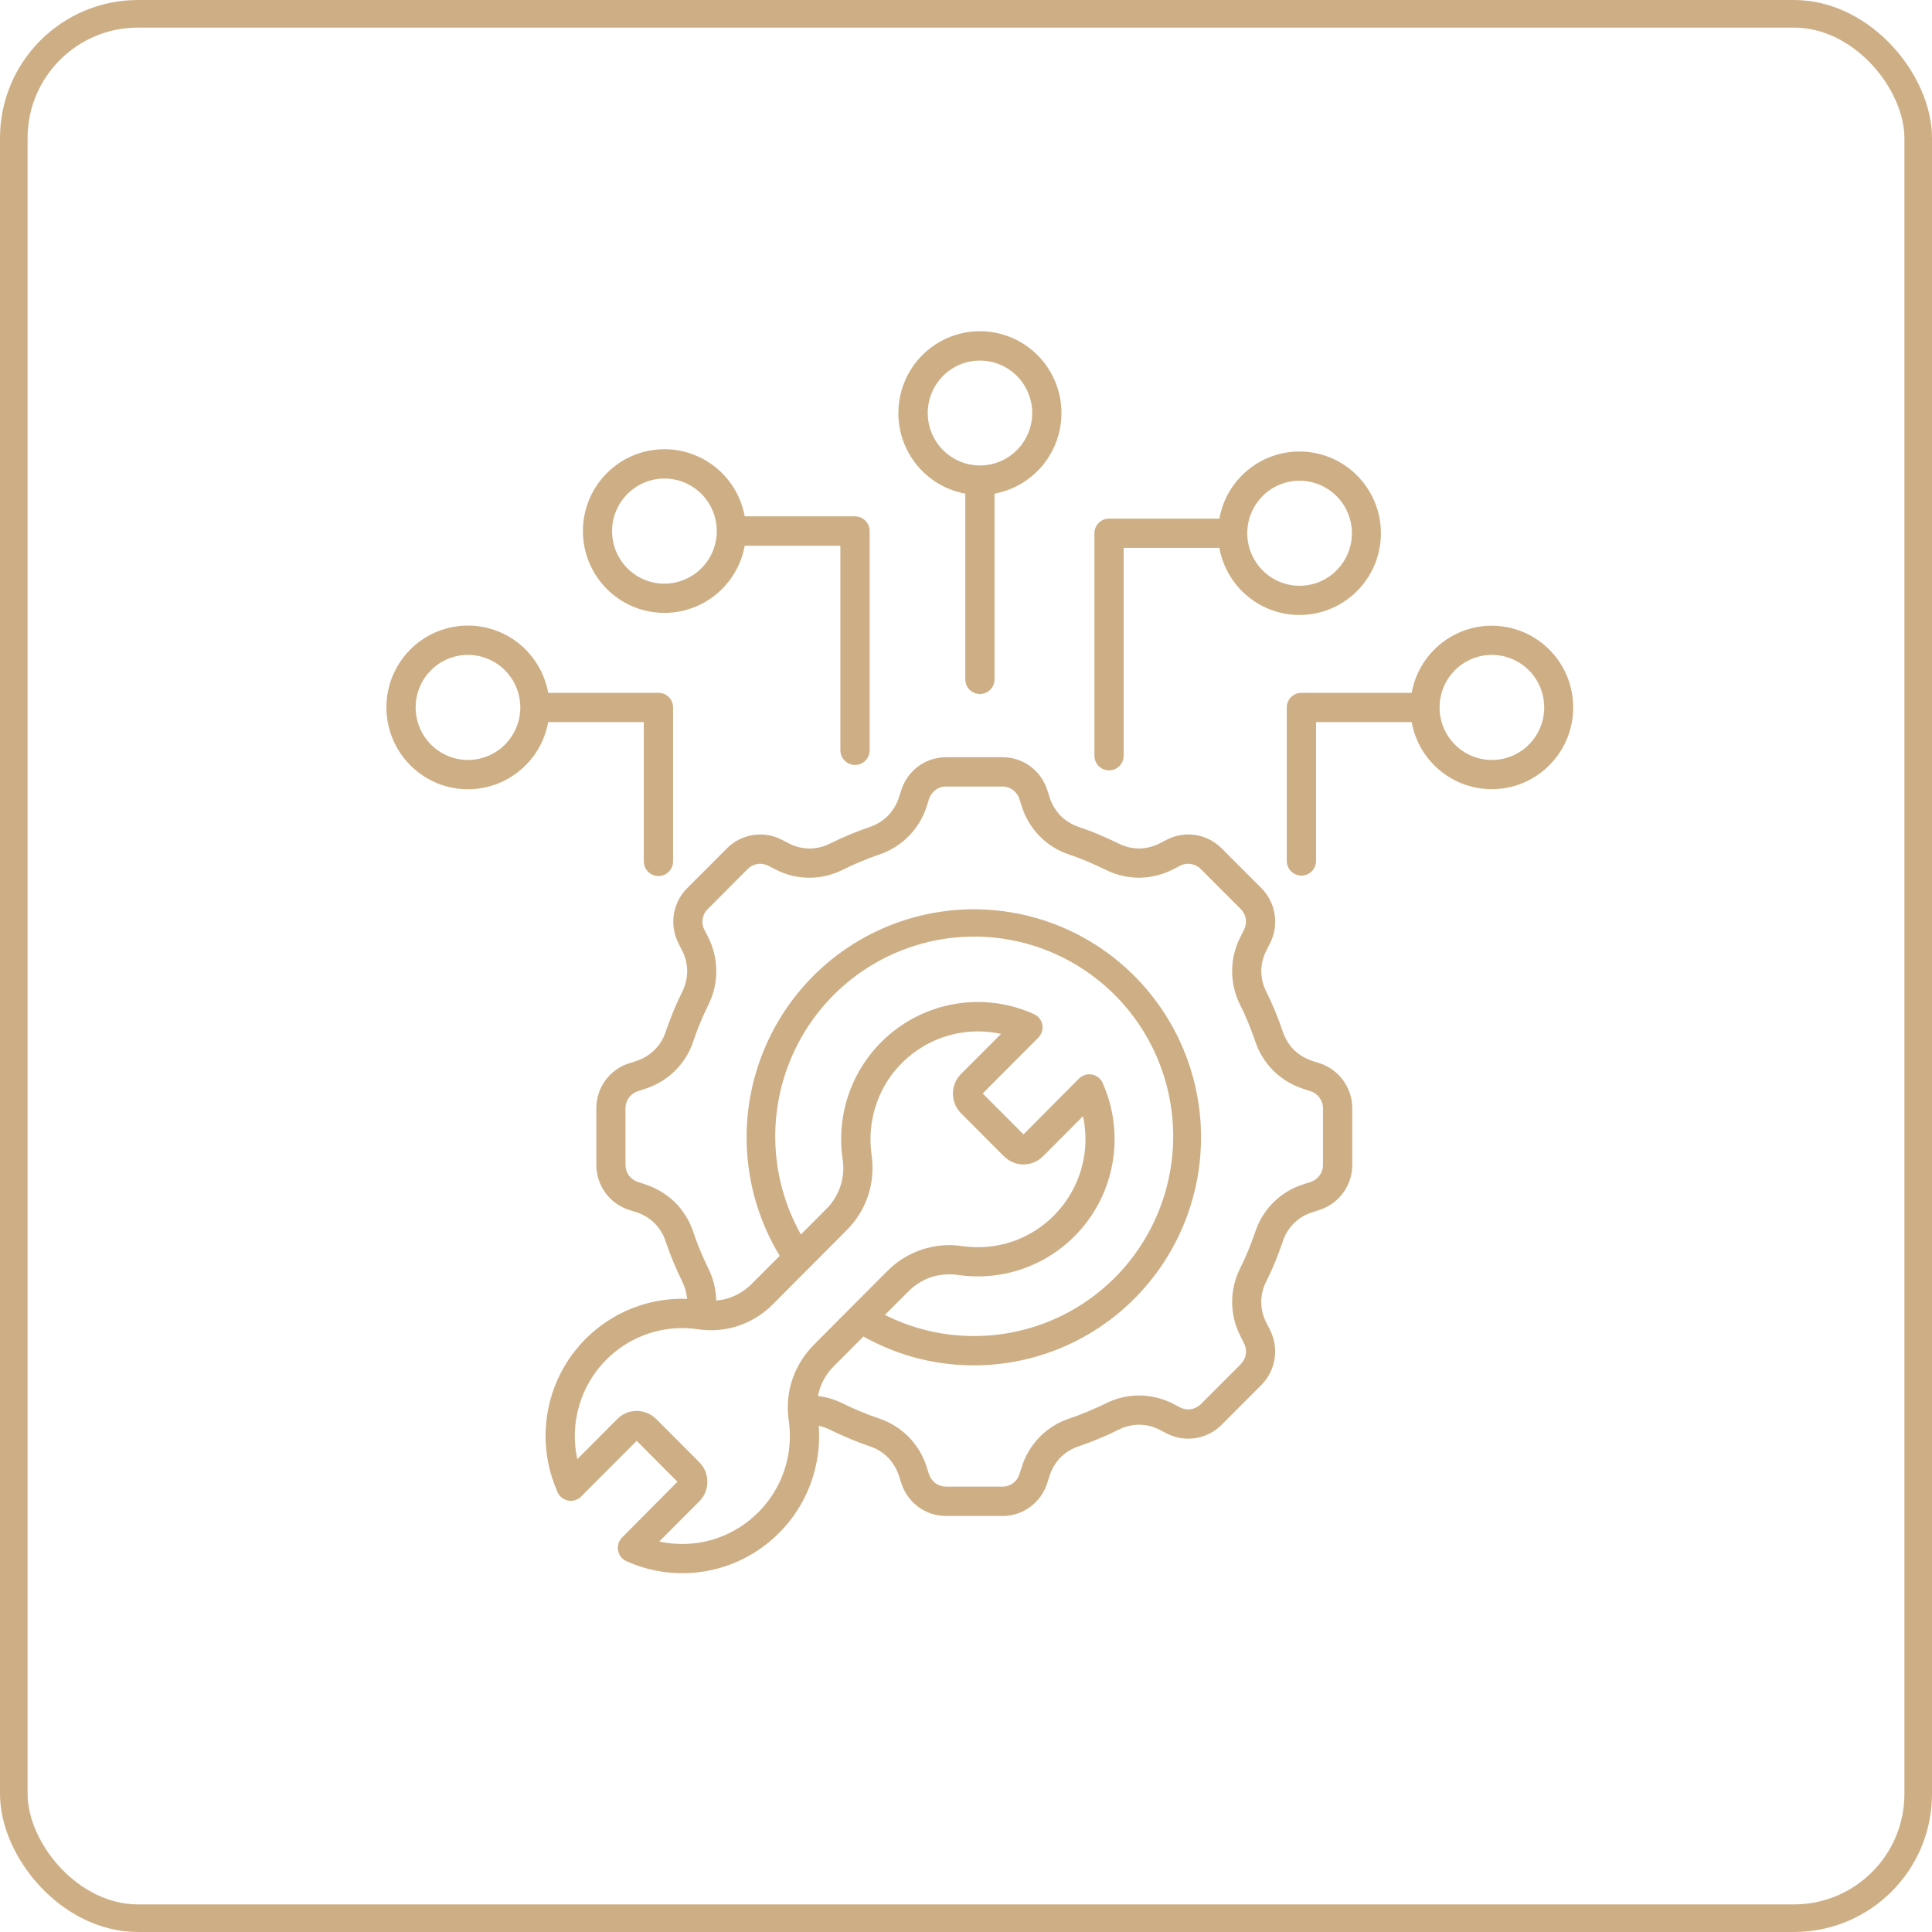
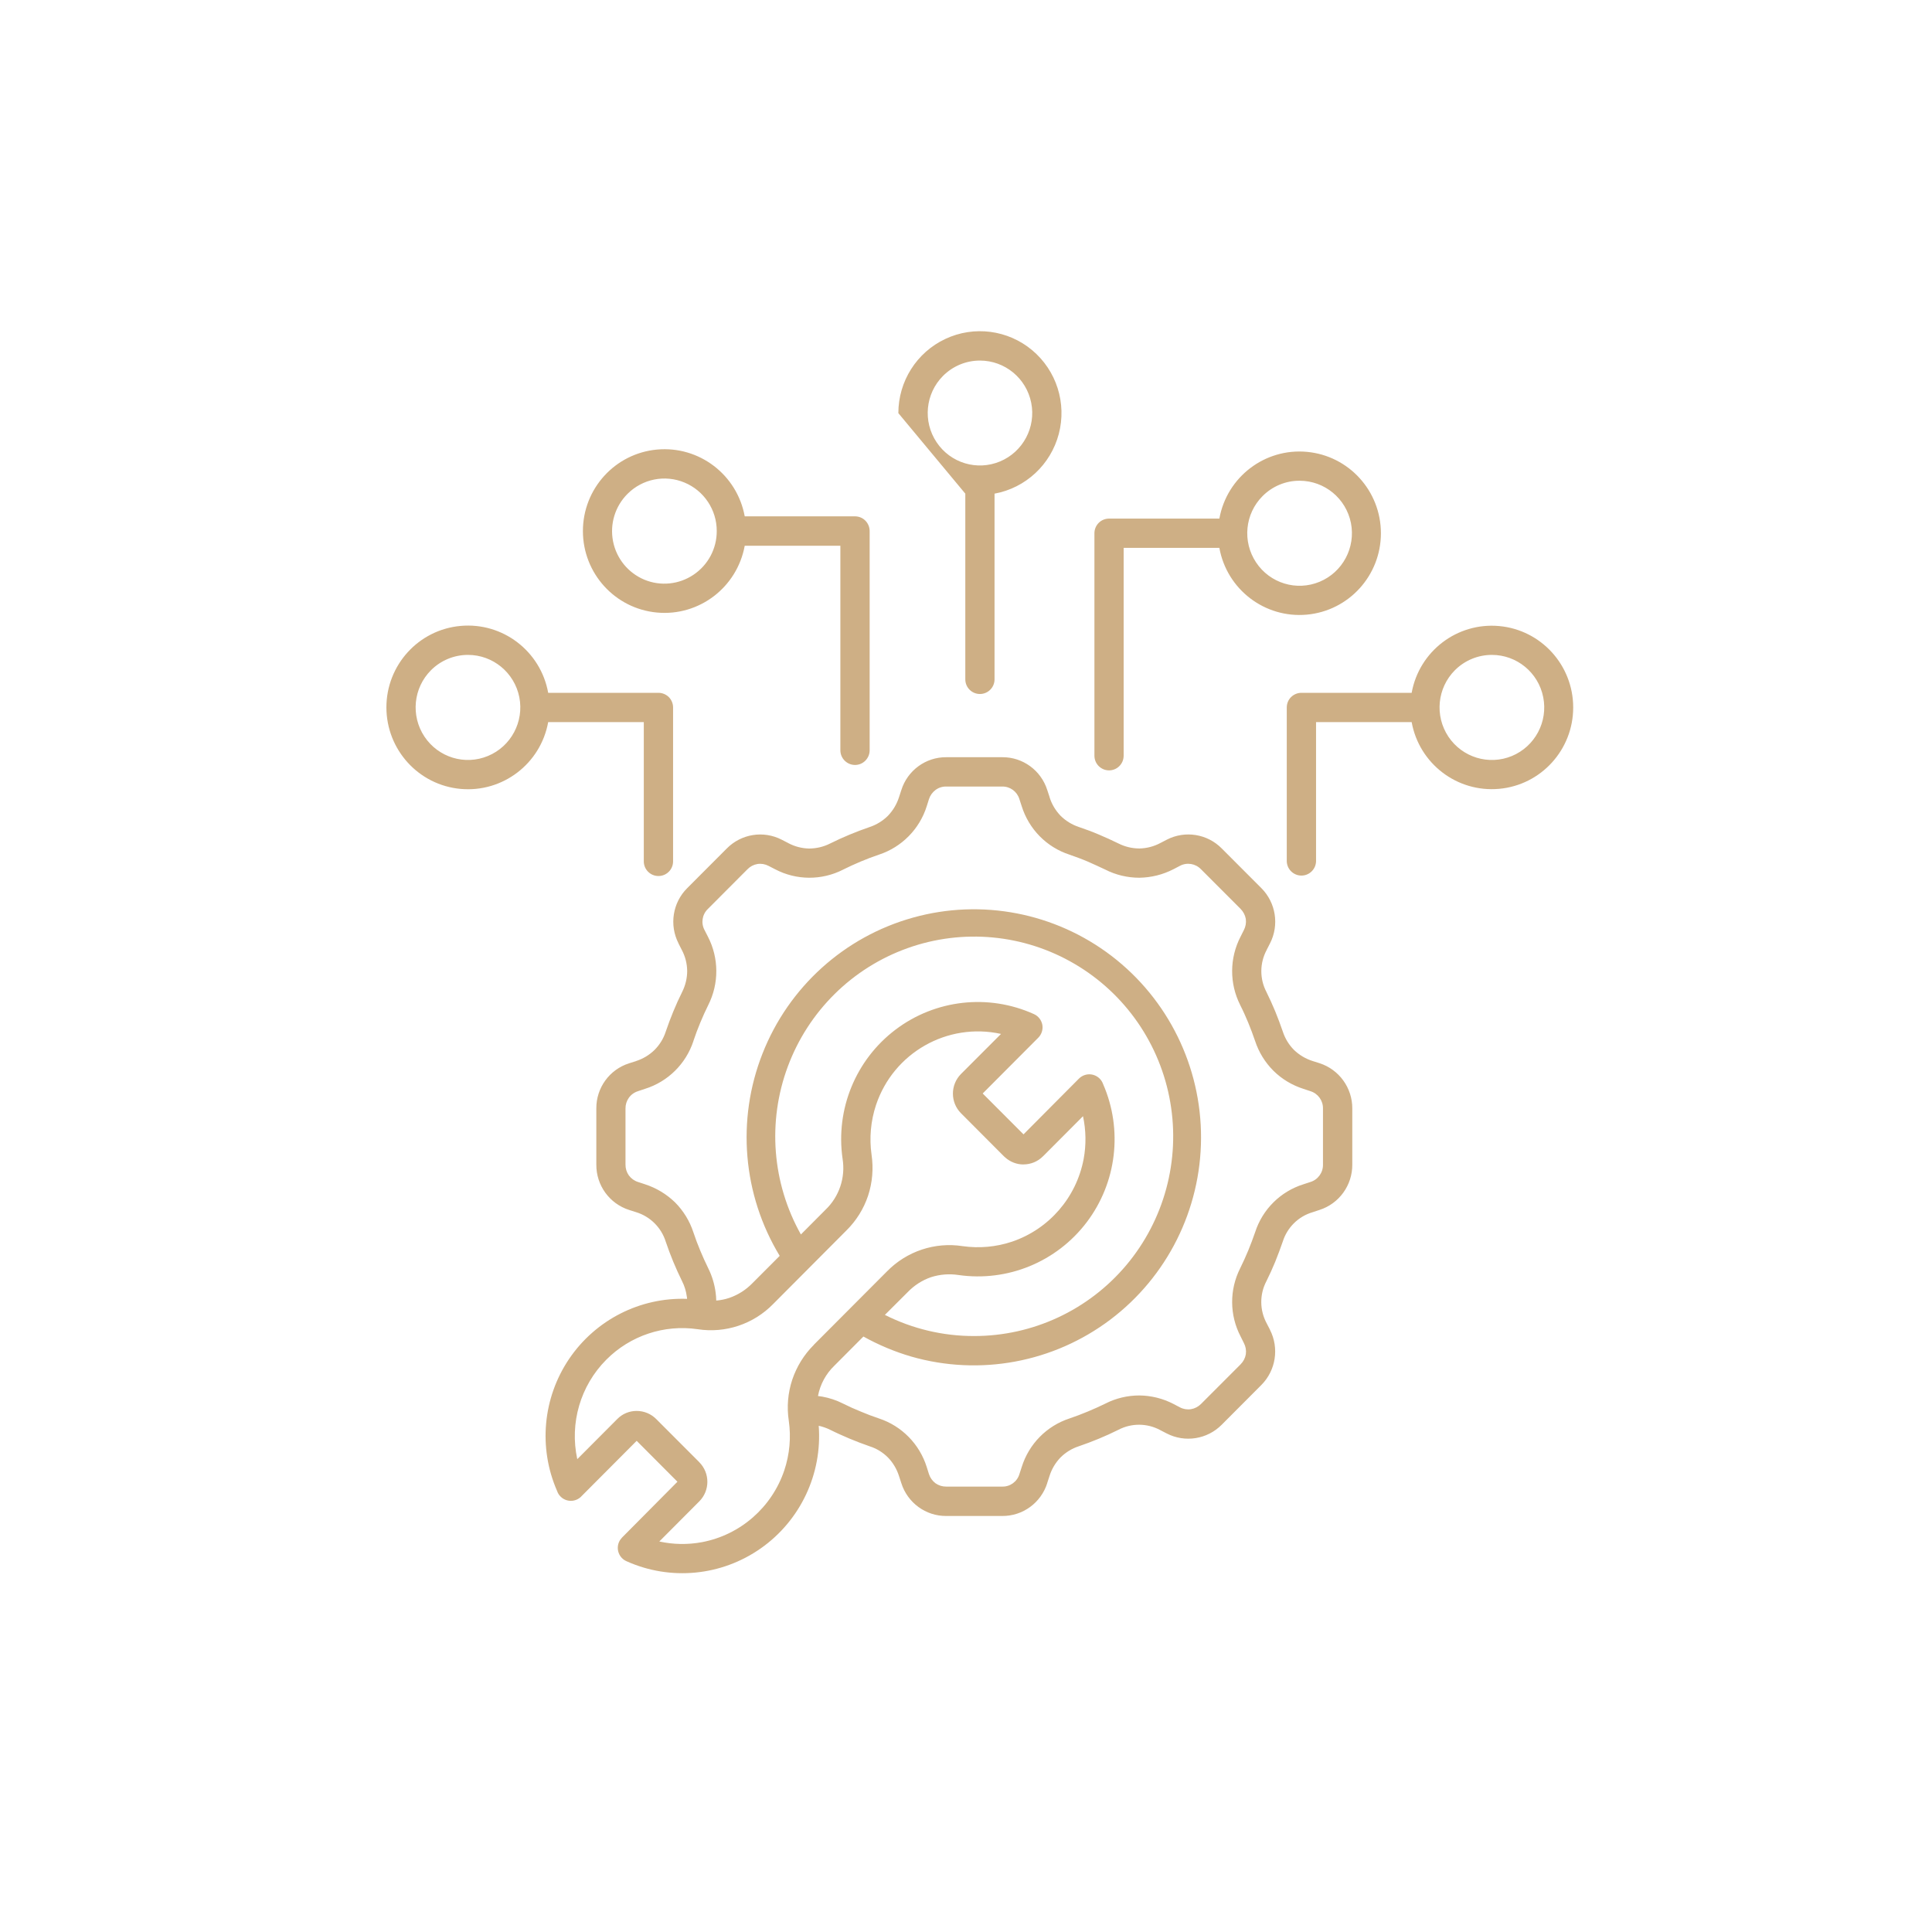
<svg xmlns="http://www.w3.org/2000/svg" width="70" height="70" viewBox="0 0 70 70" fill="none">
-   <rect x="0.5" y="0.5" width="69" height="69" rx="4.5" stroke="#CEAF85" />
-   <path d="M24.894 47.06C24.894 47.029 24.889 47 24.883 46.969C24.858 46.777 24.8 46.592 24.713 46.42C24.598 46.186 24.491 45.95 24.393 45.714C24.296 45.478 24.203 45.231 24.12 44.985C23.959 44.473 23.556 44.074 23.043 43.918L22.792 43.838C22.081 43.609 21.602 42.947 21.606 42.198V40.164C21.6 39.416 22.081 38.752 22.792 38.526L23.045 38.446V38.444C23.296 38.364 23.526 38.226 23.713 38.043C23.901 37.856 24.041 37.628 24.122 37.375C24.205 37.13 24.297 36.887 24.395 36.648C24.493 36.408 24.599 36.176 24.715 35.942C24.834 35.704 24.898 35.443 24.898 35.178C24.894 34.913 24.829 34.654 24.704 34.42L24.583 34.182H24.585C24.243 33.516 24.37 32.705 24.899 32.179L26.331 30.744C26.855 30.212 27.662 30.082 28.325 30.425L28.564 30.548H28.562C28.795 30.672 29.055 30.739 29.317 30.744C29.583 30.742 29.843 30.681 30.078 30.561C30.312 30.445 30.547 30.338 30.783 30.24C31.022 30.142 31.261 30.049 31.506 29.966C31.758 29.882 31.985 29.743 32.173 29.556C32.356 29.365 32.493 29.135 32.573 28.883L32.656 28.629C32.879 27.914 33.542 27.429 34.287 27.435H36.313C37.06 27.429 37.721 27.914 37.945 28.627L38.029 28.881H38.027C38.104 29.133 38.242 29.363 38.424 29.554C38.612 29.741 38.84 29.881 39.091 29.964C39.336 30.047 39.578 30.136 39.816 30.238C40.055 30.338 40.286 30.445 40.521 30.559C40.758 30.679 41.018 30.741 41.282 30.742C41.546 30.737 41.805 30.67 42.038 30.546L42.276 30.423H42.275C42.938 30.082 43.744 30.211 44.267 30.742L45.7 32.177C46.228 32.705 46.355 33.515 46.015 34.179L45.894 34.416L45.895 34.418C45.639 34.892 45.635 35.463 45.885 35.94C46 36.174 46.107 36.41 46.205 36.646C46.302 36.882 46.393 37.129 46.478 37.374C46.559 37.624 46.698 37.854 46.884 38.041C47.074 38.224 47.304 38.362 47.557 38.442L47.81 38.522C48.518 38.751 48.999 39.415 48.996 40.162V42.194C49.001 42.944 48.519 43.611 47.808 43.838L47.555 43.922C47.04 44.074 46.637 44.475 46.476 44.988C46.391 45.233 46.3 45.476 46.203 45.718C46.105 45.957 45.999 46.189 45.883 46.423V46.422C45.633 46.899 45.637 47.47 45.894 47.946L46.015 48.181H46.013C46.353 48.846 46.226 49.655 45.699 50.183L44.265 51.621C43.741 52.15 42.934 52.278 42.273 51.937L42.034 51.814H42.036C41.562 51.56 40.997 51.556 40.52 51.805C40.285 51.923 40.05 52.028 39.815 52.126C39.58 52.224 39.334 52.316 39.09 52.4C38.838 52.481 38.611 52.621 38.423 52.808C38.24 52.999 38.103 53.229 38.025 53.481L37.942 53.735H37.944C37.719 54.448 37.058 54.933 36.311 54.927H34.287C33.542 54.933 32.88 54.448 32.656 53.735L32.573 53.481C32.493 53.229 32.358 52.999 32.173 52.808C31.987 52.621 31.759 52.481 31.508 52.402C31.264 52.316 31.022 52.226 30.785 52.126C30.548 52.024 30.315 51.923 30.08 51.805C29.948 51.739 29.807 51.691 29.664 51.658C29.795 53.405 28.999 55.09 27.569 56.097C26.141 57.103 24.292 57.282 22.7 56.566C22.57 56.509 22.47 56.404 22.419 56.272C22.369 56.141 22.372 55.994 22.43 55.865C22.457 55.807 22.494 55.755 22.539 55.707L24.545 53.686L23.068 52.204L21.056 54.223H21.058C20.85 54.43 20.516 54.43 20.31 54.223C20.254 54.167 20.21 54.098 20.185 54.022C19.5 52.458 19.665 50.649 20.621 49.234C21.579 47.82 23.191 46.999 24.894 47.06ZM51.147 25.102C51.42 23.594 52.795 22.545 54.316 22.683C55.836 22.821 57 24.1 57 25.633C57 27.165 55.836 28.444 54.316 28.581C52.795 28.719 51.42 27.671 51.147 26.163H47.683V31.209C47.674 31.495 47.439 31.724 47.154 31.724C46.866 31.724 46.631 31.495 46.622 31.209V25.631C46.622 25.491 46.678 25.355 46.778 25.256C46.877 25.158 47.013 25.102 47.152 25.102L51.147 25.102ZM52.712 24.285C52.074 24.927 51.975 25.934 52.477 26.689C52.98 27.444 53.943 27.738 54.78 27.391C55.615 27.043 56.091 26.152 55.914 25.261C55.738 24.37 54.959 23.728 54.053 23.728C53.551 23.728 53.068 23.928 52.712 24.285ZM44.18 18.79C44.453 17.282 45.827 16.233 47.347 16.371C48.869 16.509 50.033 17.788 50.033 19.321C50.033 20.852 48.869 22.132 47.347 22.27C45.827 22.407 44.453 21.359 44.18 19.851H40.712V27.381C40.712 27.674 40.476 27.912 40.183 27.912C39.89 27.912 39.653 27.674 39.653 27.381V19.32C39.653 19.178 39.709 19.044 39.809 18.944C39.908 18.844 40.044 18.79 40.185 18.79L44.18 18.79ZM45.745 17.975C45.105 18.617 45.008 19.622 45.51 20.377C46.013 21.134 46.976 21.426 47.811 21.079C48.648 20.731 49.122 19.84 48.947 18.949C48.769 18.058 47.99 17.418 47.086 17.418C46.584 17.416 46.101 17.617 45.745 17.975ZM32.549 14.969C32.549 13.816 33.212 12.768 34.252 12.28C35.289 11.792 36.517 11.951 37.397 12.688C38.279 13.426 38.655 14.609 38.362 15.723C38.069 16.835 37.162 17.679 36.034 17.886V24.615C36.034 24.907 35.797 25.145 35.504 25.145C35.212 25.145 34.975 24.907 34.975 24.615V17.886C33.57 17.628 32.549 16.402 32.549 14.969ZM34.165 13.622C33.527 14.265 33.431 15.27 33.934 16.023C34.436 16.776 35.398 17.068 36.233 16.719C37.066 16.371 37.54 15.48 37.363 14.593C37.186 13.704 36.408 13.064 35.504 13.064C35.002 13.064 34.519 13.265 34.165 13.622ZM21.12 19.241C21.12 17.707 22.286 16.427 23.808 16.288C25.331 16.15 26.706 17.198 26.983 18.708H30.978H30.976C31.117 18.708 31.254 18.762 31.354 18.864C31.453 18.964 31.509 19.1 31.509 19.241V27.183C31.509 27.477 31.272 27.716 30.98 27.716C30.687 27.716 30.448 27.477 30.448 27.183V19.773H26.983C26.706 21.283 25.331 22.333 23.808 22.194C22.286 22.056 21.12 20.775 21.12 19.241ZM22.735 17.895C22.285 18.345 22.089 18.989 22.212 19.613C22.335 20.238 22.76 20.758 23.346 21.003C23.931 21.246 24.6 21.179 25.126 20.825C25.654 20.472 25.971 19.878 25.969 19.241C25.971 18.472 25.508 17.777 24.799 17.483C24.092 17.188 23.277 17.351 22.735 17.895ZM14 25.631C14 24.096 15.166 22.814 16.69 22.678C18.214 22.54 19.589 23.592 19.862 25.102H23.857C23.997 25.102 24.132 25.158 24.232 25.256C24.331 25.356 24.387 25.492 24.387 25.631V31.209C24.387 31.503 24.15 31.74 23.857 31.74C23.564 31.74 23.326 31.503 23.326 31.209V26.163H19.862C19.588 27.673 18.212 28.721 16.69 28.584C15.168 28.446 14.002 27.166 14 25.631ZM15.614 24.285C14.974 24.927 14.877 25.934 15.379 26.689C15.882 27.444 16.845 27.738 17.68 27.39C18.517 27.043 18.991 26.15 18.816 25.261C18.639 24.37 17.859 23.728 16.956 23.728C16.451 23.728 15.97 23.928 15.614 24.285ZM29.637 50.58C29.689 50.586 29.74 50.593 29.792 50.602C30.054 50.649 30.307 50.734 30.544 50.854C30.752 50.958 30.965 51.054 31.188 51.144C31.403 51.235 31.623 51.319 31.846 51.393C32.672 51.665 33.317 52.322 33.577 53.153L33.657 53.407C33.7 53.541 33.783 53.657 33.894 53.741C34.009 53.822 34.145 53.864 34.284 53.862H36.31C36.598 53.87 36.855 53.684 36.936 53.407L37.019 53.153C37.278 52.32 37.923 51.663 38.751 51.393C38.971 51.319 39.19 51.235 39.409 51.144C39.63 51.052 39.845 50.956 40.053 50.854H40.051C40.432 50.66 40.853 50.56 41.282 50.56C41.71 50.564 42.133 50.669 42.515 50.867L42.75 50.99C42.874 51.056 43.015 51.079 43.153 51.057C43.29 51.034 43.418 50.967 43.516 50.867L44.95 49.432V49.43C45.049 49.332 45.116 49.205 45.139 49.067C45.159 48.927 45.134 48.786 45.069 48.663L44.95 48.423C44.546 47.65 44.541 46.73 44.933 45.954C45.036 45.745 45.134 45.529 45.226 45.308C45.318 45.086 45.398 44.867 45.476 44.645C45.743 43.815 46.396 43.169 47.225 42.909L47.478 42.826C47.753 42.742 47.939 42.485 47.934 42.196V40.164C47.939 39.876 47.753 39.62 47.478 39.535L47.225 39.451C46.819 39.322 46.446 39.099 46.141 38.798C45.837 38.495 45.609 38.125 45.475 37.717C45.398 37.493 45.316 37.272 45.226 37.054C45.136 36.837 45.038 36.617 44.933 36.412V36.41C44.541 35.632 44.546 34.712 44.948 33.937L45.067 33.7C45.132 33.576 45.157 33.435 45.138 33.295C45.114 33.157 45.047 33.03 44.948 32.93L43.514 31.494V31.495C43.315 31.287 43.003 31.236 42.749 31.372L42.514 31.495H42.513C42.131 31.691 41.71 31.796 41.28 31.802C40.853 31.802 40.43 31.702 40.049 31.508C39.841 31.41 39.626 31.31 39.405 31.214C39.185 31.12 38.966 31.042 38.747 30.965H38.749C37.921 30.697 37.276 30.04 37.017 29.206L36.934 28.952C36.851 28.678 36.596 28.491 36.309 28.498H34.286C34.147 28.494 34.009 28.538 33.897 28.621C33.785 28.705 33.702 28.819 33.659 28.952L33.579 29.206C33.319 30.038 32.673 30.693 31.847 30.965C31.625 31.04 31.404 31.123 31.189 31.214C30.967 31.307 30.754 31.405 30.546 31.508H30.548C29.772 31.904 28.854 31.9 28.084 31.495L27.845 31.372C27.722 31.308 27.581 31.283 27.442 31.305C27.305 31.328 27.18 31.394 27.082 31.495L25.649 32.932C25.441 33.13 25.39 33.446 25.528 33.7L25.649 33.937C26.05 34.712 26.055 35.632 25.663 36.412C25.56 36.617 25.463 36.835 25.37 37.058C25.28 37.274 25.197 37.495 25.123 37.718L25.125 37.717C24.853 38.546 24.199 39.192 23.369 39.451L23.116 39.535H23.118C22.984 39.576 22.867 39.66 22.785 39.774C22.704 39.888 22.661 40.024 22.663 40.164V42.196C22.661 42.336 22.704 42.474 22.785 42.588C22.869 42.701 22.984 42.784 23.118 42.826L23.371 42.909H23.369C23.776 43.04 24.147 43.263 24.454 43.56C24.758 43.864 24.987 44.236 25.121 44.644C25.195 44.867 25.278 45.088 25.369 45.306C25.459 45.524 25.557 45.739 25.661 45.952C25.799 46.229 25.889 46.529 25.929 46.835C25.942 46.93 25.949 47.026 25.951 47.122C26.111 47.109 26.269 47.077 26.422 47.026C26.741 46.917 27.03 46.732 27.265 46.489L28.25 45.502C26.91 43.29 26.679 40.578 27.628 38.17C28.575 35.764 30.591 33.941 33.076 33.248C35.56 32.553 38.225 33.068 40.275 34.636C42.325 36.205 43.525 38.649 43.516 41.236C43.507 43.825 42.29 46.258 40.229 47.813C38.167 49.368 35.499 49.863 33.02 49.152C32.417 48.976 31.833 48.731 31.283 48.425L30.237 49.475C29.927 49.771 29.716 50.157 29.637 50.58ZM32.889 46.815L32.061 47.641C33.064 48.147 34.172 48.41 35.295 48.407C37.422 48.408 39.441 47.467 40.812 45.834C42.182 44.201 42.764 42.044 42.402 39.941C42.041 37.836 40.772 36 38.935 34.924C37.099 33.846 34.883 33.638 32.88 34.354C30.875 35.071 29.29 36.639 28.545 38.64C27.8 40.639 27.974 42.867 29.018 44.727L29.911 43.83C30.408 43.355 30.638 42.664 30.528 41.983C30.269 40.189 31.005 38.396 32.449 37.304C33.892 36.214 35.812 35.998 37.46 36.742C37.619 36.812 37.733 36.958 37.766 37.13C37.796 37.301 37.74 37.478 37.617 37.6L35.605 39.619L37.084 41.1L39.092 39.08C39.192 38.981 39.327 38.924 39.468 38.924C39.609 38.924 39.743 38.981 39.843 39.08C39.9 39.137 39.942 39.206 39.969 39.282C40.689 40.935 40.461 42.849 39.373 44.285C38.284 45.721 36.507 46.452 34.727 46.196C34.392 46.145 34.051 46.172 33.729 46.276C33.411 46.386 33.123 46.572 32.889 46.815L32.889 46.815ZM29.488 48.722L32.138 46.064C32.852 45.335 33.872 44.994 34.877 45.15C35.479 45.235 36.09 45.181 36.667 44.988C38.008 44.533 39 43.388 39.263 41.991C39.358 41.478 39.349 40.952 39.239 40.442L37.791 41.895H37.789C37.603 42.084 37.348 42.189 37.084 42.189V42.191C36.838 42.191 36.602 42.1 36.419 41.935C36.403 41.924 36.388 41.911 36.376 41.897L34.817 40.333C34.429 39.941 34.429 39.308 34.817 38.914L36.269 37.461C34.324 37.033 32.37 38.145 31.739 40.039C31.547 40.618 31.493 41.235 31.578 41.837C31.652 42.336 31.609 42.844 31.453 43.321C31.294 43.798 31.023 44.232 30.665 44.584L28.015 47.245C27.303 47.975 26.285 48.316 25.278 48.16C24.063 47.982 22.834 48.392 21.967 49.265C21.028 50.208 20.633 51.565 20.916 52.868L22.364 51.415C22.55 51.224 22.805 51.119 23.069 51.121C23.335 51.121 23.588 51.226 23.776 51.415L25.338 52.979H25.336C25.727 53.371 25.727 54.006 25.336 54.398L23.888 55.851C24.396 55.962 24.92 55.971 25.432 55.876C26.824 55.613 27.966 54.615 28.418 53.269C28.61 52.692 28.666 52.077 28.579 51.475C28.503 50.976 28.547 50.468 28.704 49.991C28.865 49.512 29.132 49.08 29.49 48.724L29.488 48.722Z" fill="#CEAF85" />
+   <path d="M24.894 47.06C24.894 47.029 24.889 47 24.883 46.969C24.858 46.777 24.8 46.592 24.713 46.42C24.598 46.186 24.491 45.95 24.393 45.714C24.296 45.478 24.203 45.231 24.12 44.985C23.959 44.473 23.556 44.074 23.043 43.918L22.792 43.838C22.081 43.609 21.602 42.947 21.606 42.198V40.164C21.6 39.416 22.081 38.752 22.792 38.526L23.045 38.446V38.444C23.296 38.364 23.526 38.226 23.713 38.043C23.901 37.856 24.041 37.628 24.122 37.375C24.205 37.13 24.297 36.887 24.395 36.648C24.493 36.408 24.599 36.176 24.715 35.942C24.834 35.704 24.898 35.443 24.898 35.178C24.894 34.913 24.829 34.654 24.704 34.42L24.583 34.182H24.585C24.243 33.516 24.37 32.705 24.899 32.179L26.331 30.744C26.855 30.212 27.662 30.082 28.325 30.425L28.564 30.548H28.562C28.795 30.672 29.055 30.739 29.317 30.744C29.583 30.742 29.843 30.681 30.078 30.561C30.312 30.445 30.547 30.338 30.783 30.24C31.022 30.142 31.261 30.049 31.506 29.966C31.758 29.882 31.985 29.743 32.173 29.556C32.356 29.365 32.493 29.135 32.573 28.883L32.656 28.629C32.879 27.914 33.542 27.429 34.287 27.435H36.313C37.06 27.429 37.721 27.914 37.945 28.627L38.029 28.881H38.027C38.104 29.133 38.242 29.363 38.424 29.554C38.612 29.741 38.84 29.881 39.091 29.964C39.336 30.047 39.578 30.136 39.816 30.238C40.055 30.338 40.286 30.445 40.521 30.559C40.758 30.679 41.018 30.741 41.282 30.742C41.546 30.737 41.805 30.67 42.038 30.546L42.276 30.423H42.275C42.938 30.082 43.744 30.211 44.267 30.742L45.7 32.177C46.228 32.705 46.355 33.515 46.015 34.179L45.894 34.416L45.895 34.418C45.639 34.892 45.635 35.463 45.885 35.94C46 36.174 46.107 36.41 46.205 36.646C46.302 36.882 46.393 37.129 46.478 37.374C46.559 37.624 46.698 37.854 46.884 38.041C47.074 38.224 47.304 38.362 47.557 38.442L47.81 38.522C48.518 38.751 48.999 39.415 48.996 40.162V42.194C49.001 42.944 48.519 43.611 47.808 43.838L47.555 43.922C47.04 44.074 46.637 44.475 46.476 44.988C46.391 45.233 46.3 45.476 46.203 45.718C46.105 45.957 45.999 46.189 45.883 46.423V46.422C45.633 46.899 45.637 47.47 45.894 47.946L46.015 48.181H46.013C46.353 48.846 46.226 49.655 45.699 50.183L44.265 51.621C43.741 52.15 42.934 52.278 42.273 51.937L42.034 51.814H42.036C41.562 51.56 40.997 51.556 40.52 51.805C40.285 51.923 40.05 52.028 39.815 52.126C39.58 52.224 39.334 52.316 39.09 52.4C38.838 52.481 38.611 52.621 38.423 52.808C38.24 52.999 38.103 53.229 38.025 53.481L37.942 53.735H37.944C37.719 54.448 37.058 54.933 36.311 54.927H34.287C33.542 54.933 32.88 54.448 32.656 53.735L32.573 53.481C32.493 53.229 32.358 52.999 32.173 52.808C31.987 52.621 31.759 52.481 31.508 52.402C31.264 52.316 31.022 52.226 30.785 52.126C30.548 52.024 30.315 51.923 30.08 51.805C29.948 51.739 29.807 51.691 29.664 51.658C29.795 53.405 28.999 55.09 27.569 56.097C26.141 57.103 24.292 57.282 22.7 56.566C22.57 56.509 22.47 56.404 22.419 56.272C22.369 56.141 22.372 55.994 22.43 55.865C22.457 55.807 22.494 55.755 22.539 55.707L24.545 53.686L23.068 52.204L21.056 54.223H21.058C20.85 54.43 20.516 54.43 20.31 54.223C20.254 54.167 20.21 54.098 20.185 54.022C19.5 52.458 19.665 50.649 20.621 49.234C21.579 47.82 23.191 46.999 24.894 47.06ZM51.147 25.102C51.42 23.594 52.795 22.545 54.316 22.683C55.836 22.821 57 24.1 57 25.633C57 27.165 55.836 28.444 54.316 28.581C52.795 28.719 51.42 27.671 51.147 26.163H47.683V31.209C47.674 31.495 47.439 31.724 47.154 31.724C46.866 31.724 46.631 31.495 46.622 31.209V25.631C46.622 25.491 46.678 25.355 46.778 25.256C46.877 25.158 47.013 25.102 47.152 25.102L51.147 25.102ZM52.712 24.285C52.074 24.927 51.975 25.934 52.477 26.689C52.98 27.444 53.943 27.738 54.78 27.391C55.615 27.043 56.091 26.152 55.914 25.261C55.738 24.37 54.959 23.728 54.053 23.728C53.551 23.728 53.068 23.928 52.712 24.285ZM44.18 18.79C44.453 17.282 45.827 16.233 47.347 16.371C48.869 16.509 50.033 17.788 50.033 19.321C50.033 20.852 48.869 22.132 47.347 22.27C45.827 22.407 44.453 21.359 44.18 19.851H40.712V27.381C40.712 27.674 40.476 27.912 40.183 27.912C39.89 27.912 39.653 27.674 39.653 27.381V19.32C39.653 19.178 39.709 19.044 39.809 18.944C39.908 18.844 40.044 18.79 40.185 18.79L44.18 18.79ZM45.745 17.975C45.105 18.617 45.008 19.622 45.51 20.377C46.013 21.134 46.976 21.426 47.811 21.079C48.648 20.731 49.122 19.84 48.947 18.949C48.769 18.058 47.99 17.418 47.086 17.418C46.584 17.416 46.101 17.617 45.745 17.975ZM32.549 14.969C32.549 13.816 33.212 12.768 34.252 12.28C35.289 11.792 36.517 11.951 37.397 12.688C38.279 13.426 38.655 14.609 38.362 15.723C38.069 16.835 37.162 17.679 36.034 17.886V24.615C36.034 24.907 35.797 25.145 35.504 25.145C35.212 25.145 34.975 24.907 34.975 24.615V17.886ZM34.165 13.622C33.527 14.265 33.431 15.27 33.934 16.023C34.436 16.776 35.398 17.068 36.233 16.719C37.066 16.371 37.54 15.48 37.363 14.593C37.186 13.704 36.408 13.064 35.504 13.064C35.002 13.064 34.519 13.265 34.165 13.622ZM21.12 19.241C21.12 17.707 22.286 16.427 23.808 16.288C25.331 16.15 26.706 17.198 26.983 18.708H30.978H30.976C31.117 18.708 31.254 18.762 31.354 18.864C31.453 18.964 31.509 19.1 31.509 19.241V27.183C31.509 27.477 31.272 27.716 30.98 27.716C30.687 27.716 30.448 27.477 30.448 27.183V19.773H26.983C26.706 21.283 25.331 22.333 23.808 22.194C22.286 22.056 21.12 20.775 21.12 19.241ZM22.735 17.895C22.285 18.345 22.089 18.989 22.212 19.613C22.335 20.238 22.76 20.758 23.346 21.003C23.931 21.246 24.6 21.179 25.126 20.825C25.654 20.472 25.971 19.878 25.969 19.241C25.971 18.472 25.508 17.777 24.799 17.483C24.092 17.188 23.277 17.351 22.735 17.895ZM14 25.631C14 24.096 15.166 22.814 16.69 22.678C18.214 22.54 19.589 23.592 19.862 25.102H23.857C23.997 25.102 24.132 25.158 24.232 25.256C24.331 25.356 24.387 25.492 24.387 25.631V31.209C24.387 31.503 24.15 31.74 23.857 31.74C23.564 31.74 23.326 31.503 23.326 31.209V26.163H19.862C19.588 27.673 18.212 28.721 16.69 28.584C15.168 28.446 14.002 27.166 14 25.631ZM15.614 24.285C14.974 24.927 14.877 25.934 15.379 26.689C15.882 27.444 16.845 27.738 17.68 27.39C18.517 27.043 18.991 26.15 18.816 25.261C18.639 24.37 17.859 23.728 16.956 23.728C16.451 23.728 15.97 23.928 15.614 24.285ZM29.637 50.58C29.689 50.586 29.74 50.593 29.792 50.602C30.054 50.649 30.307 50.734 30.544 50.854C30.752 50.958 30.965 51.054 31.188 51.144C31.403 51.235 31.623 51.319 31.846 51.393C32.672 51.665 33.317 52.322 33.577 53.153L33.657 53.407C33.7 53.541 33.783 53.657 33.894 53.741C34.009 53.822 34.145 53.864 34.284 53.862H36.31C36.598 53.87 36.855 53.684 36.936 53.407L37.019 53.153C37.278 52.32 37.923 51.663 38.751 51.393C38.971 51.319 39.19 51.235 39.409 51.144C39.63 51.052 39.845 50.956 40.053 50.854H40.051C40.432 50.66 40.853 50.56 41.282 50.56C41.71 50.564 42.133 50.669 42.515 50.867L42.75 50.99C42.874 51.056 43.015 51.079 43.153 51.057C43.29 51.034 43.418 50.967 43.516 50.867L44.95 49.432V49.43C45.049 49.332 45.116 49.205 45.139 49.067C45.159 48.927 45.134 48.786 45.069 48.663L44.95 48.423C44.546 47.65 44.541 46.73 44.933 45.954C45.036 45.745 45.134 45.529 45.226 45.308C45.318 45.086 45.398 44.867 45.476 44.645C45.743 43.815 46.396 43.169 47.225 42.909L47.478 42.826C47.753 42.742 47.939 42.485 47.934 42.196V40.164C47.939 39.876 47.753 39.62 47.478 39.535L47.225 39.451C46.819 39.322 46.446 39.099 46.141 38.798C45.837 38.495 45.609 38.125 45.475 37.717C45.398 37.493 45.316 37.272 45.226 37.054C45.136 36.837 45.038 36.617 44.933 36.412V36.41C44.541 35.632 44.546 34.712 44.948 33.937L45.067 33.7C45.132 33.576 45.157 33.435 45.138 33.295C45.114 33.157 45.047 33.03 44.948 32.93L43.514 31.494V31.495C43.315 31.287 43.003 31.236 42.749 31.372L42.514 31.495H42.513C42.131 31.691 41.71 31.796 41.28 31.802C40.853 31.802 40.43 31.702 40.049 31.508C39.841 31.41 39.626 31.31 39.405 31.214C39.185 31.12 38.966 31.042 38.747 30.965H38.749C37.921 30.697 37.276 30.04 37.017 29.206L36.934 28.952C36.851 28.678 36.596 28.491 36.309 28.498H34.286C34.147 28.494 34.009 28.538 33.897 28.621C33.785 28.705 33.702 28.819 33.659 28.952L33.579 29.206C33.319 30.038 32.673 30.693 31.847 30.965C31.625 31.04 31.404 31.123 31.189 31.214C30.967 31.307 30.754 31.405 30.546 31.508H30.548C29.772 31.904 28.854 31.9 28.084 31.495L27.845 31.372C27.722 31.308 27.581 31.283 27.442 31.305C27.305 31.328 27.18 31.394 27.082 31.495L25.649 32.932C25.441 33.13 25.39 33.446 25.528 33.7L25.649 33.937C26.05 34.712 26.055 35.632 25.663 36.412C25.56 36.617 25.463 36.835 25.37 37.058C25.28 37.274 25.197 37.495 25.123 37.718L25.125 37.717C24.853 38.546 24.199 39.192 23.369 39.451L23.116 39.535H23.118C22.984 39.576 22.867 39.66 22.785 39.774C22.704 39.888 22.661 40.024 22.663 40.164V42.196C22.661 42.336 22.704 42.474 22.785 42.588C22.869 42.701 22.984 42.784 23.118 42.826L23.371 42.909H23.369C23.776 43.04 24.147 43.263 24.454 43.56C24.758 43.864 24.987 44.236 25.121 44.644C25.195 44.867 25.278 45.088 25.369 45.306C25.459 45.524 25.557 45.739 25.661 45.952C25.799 46.229 25.889 46.529 25.929 46.835C25.942 46.93 25.949 47.026 25.951 47.122C26.111 47.109 26.269 47.077 26.422 47.026C26.741 46.917 27.03 46.732 27.265 46.489L28.25 45.502C26.91 43.29 26.679 40.578 27.628 38.17C28.575 35.764 30.591 33.941 33.076 33.248C35.56 32.553 38.225 33.068 40.275 34.636C42.325 36.205 43.525 38.649 43.516 41.236C43.507 43.825 42.29 46.258 40.229 47.813C38.167 49.368 35.499 49.863 33.02 49.152C32.417 48.976 31.833 48.731 31.283 48.425L30.237 49.475C29.927 49.771 29.716 50.157 29.637 50.58ZM32.889 46.815L32.061 47.641C33.064 48.147 34.172 48.41 35.295 48.407C37.422 48.408 39.441 47.467 40.812 45.834C42.182 44.201 42.764 42.044 42.402 39.941C42.041 37.836 40.772 36 38.935 34.924C37.099 33.846 34.883 33.638 32.88 34.354C30.875 35.071 29.29 36.639 28.545 38.64C27.8 40.639 27.974 42.867 29.018 44.727L29.911 43.83C30.408 43.355 30.638 42.664 30.528 41.983C30.269 40.189 31.005 38.396 32.449 37.304C33.892 36.214 35.812 35.998 37.46 36.742C37.619 36.812 37.733 36.958 37.766 37.13C37.796 37.301 37.74 37.478 37.617 37.6L35.605 39.619L37.084 41.1L39.092 39.08C39.192 38.981 39.327 38.924 39.468 38.924C39.609 38.924 39.743 38.981 39.843 39.08C39.9 39.137 39.942 39.206 39.969 39.282C40.689 40.935 40.461 42.849 39.373 44.285C38.284 45.721 36.507 46.452 34.727 46.196C34.392 46.145 34.051 46.172 33.729 46.276C33.411 46.386 33.123 46.572 32.889 46.815L32.889 46.815ZM29.488 48.722L32.138 46.064C32.852 45.335 33.872 44.994 34.877 45.15C35.479 45.235 36.09 45.181 36.667 44.988C38.008 44.533 39 43.388 39.263 41.991C39.358 41.478 39.349 40.952 39.239 40.442L37.791 41.895H37.789C37.603 42.084 37.348 42.189 37.084 42.189V42.191C36.838 42.191 36.602 42.1 36.419 41.935C36.403 41.924 36.388 41.911 36.376 41.897L34.817 40.333C34.429 39.941 34.429 39.308 34.817 38.914L36.269 37.461C34.324 37.033 32.37 38.145 31.739 40.039C31.547 40.618 31.493 41.235 31.578 41.837C31.652 42.336 31.609 42.844 31.453 43.321C31.294 43.798 31.023 44.232 30.665 44.584L28.015 47.245C27.303 47.975 26.285 48.316 25.278 48.16C24.063 47.982 22.834 48.392 21.967 49.265C21.028 50.208 20.633 51.565 20.916 52.868L22.364 51.415C22.55 51.224 22.805 51.119 23.069 51.121C23.335 51.121 23.588 51.226 23.776 51.415L25.338 52.979H25.336C25.727 53.371 25.727 54.006 25.336 54.398L23.888 55.851C24.396 55.962 24.92 55.971 25.432 55.876C26.824 55.613 27.966 54.615 28.418 53.269C28.61 52.692 28.666 52.077 28.579 51.475C28.503 50.976 28.547 50.468 28.704 49.991C28.865 49.512 29.132 49.08 29.49 48.724L29.488 48.722Z" fill="#CEAF85" />
</svg>